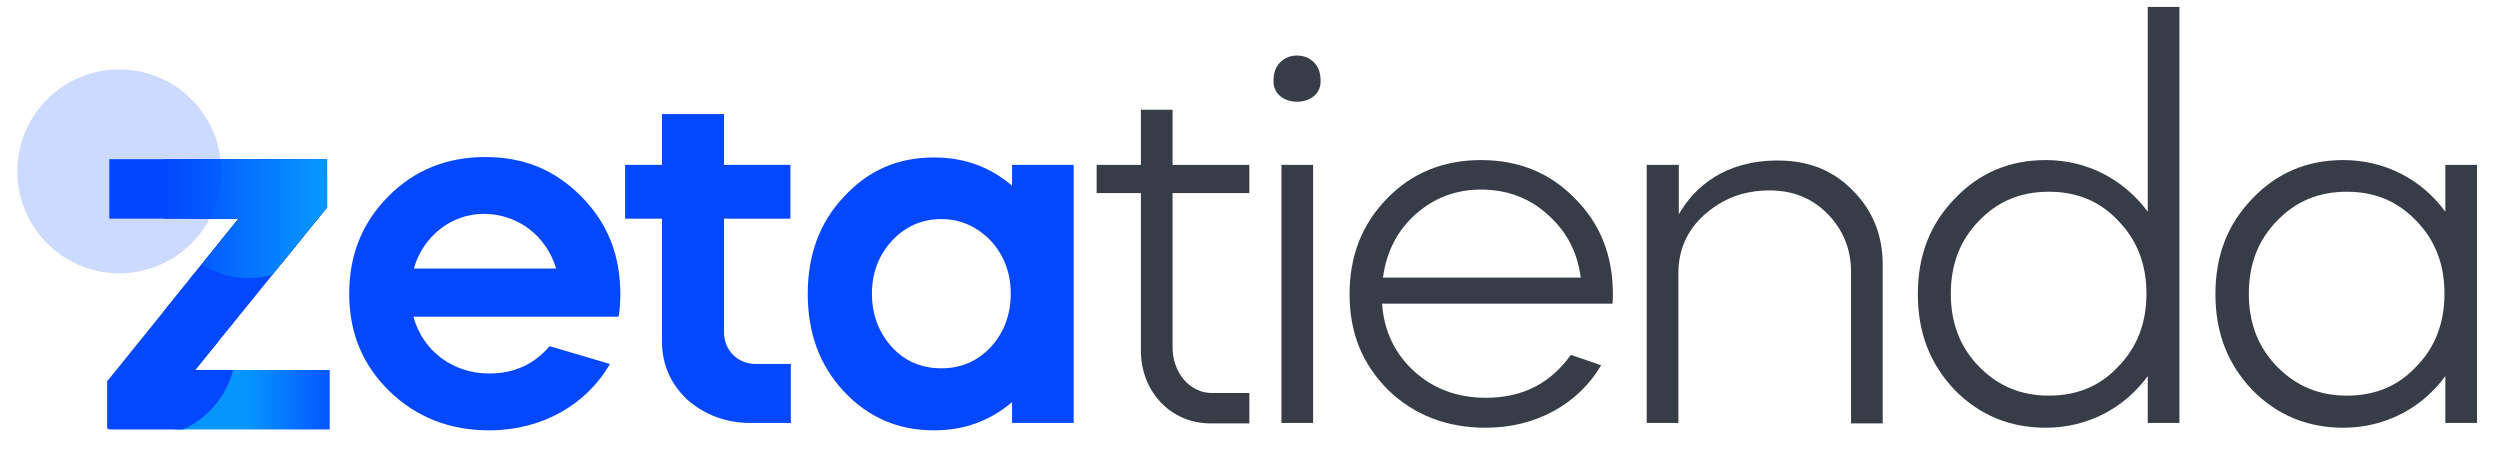
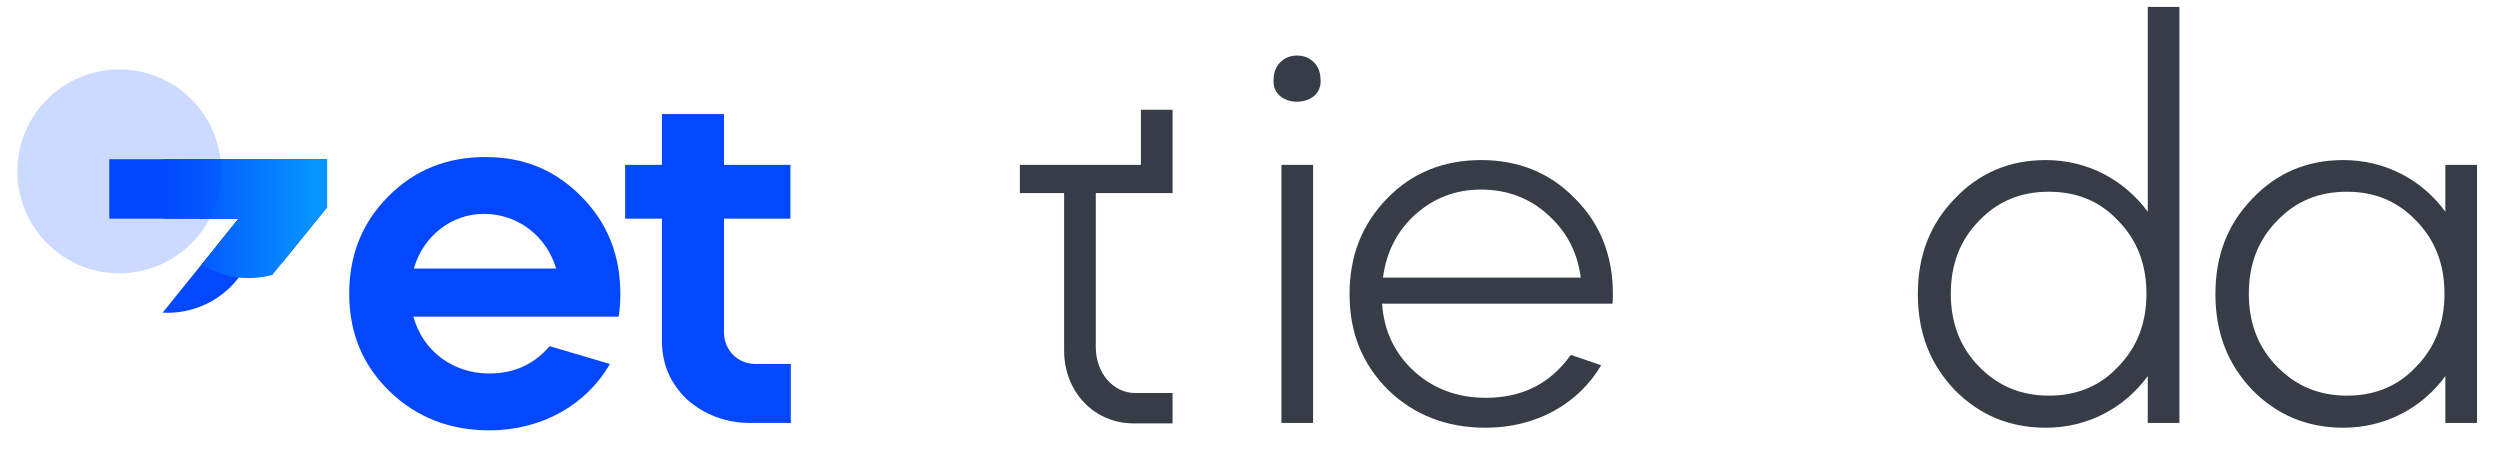
<svg xmlns="http://www.w3.org/2000/svg" xmlns:xlink="http://www.w3.org/1999/xlink" x="0px" y="0px" viewBox="0 0 576.3 104.6" style="enable-background:new 0 0 576.3 104.6;" xml:space="preserve">
  <style type="text/css">	.st0{fill:#0347FF;}	.st1{fill:#373D47;}	.st2{clip-path:url(#SVGID_2_);fill:url(#SVGID_3_);}	.st3{clip-path:url(#SVGID_2_);fill:#0347FF;}	.st4{clip-path:url(#SVGID_2_);fill:url(#SVGID_4_);}	.st5{opacity:0.2;fill:#0347FF;}</style>
  <g id="FONDO">
    <g>
      <path class="st0" d="M95.3,73c2.1,7.8,9,13.1,17.5,13.1c5.7,0,10.3-2.1,13.9-6.3l13.9,4.1c-5.4,9.4-15.7,15.3-27.8,15.3   c-9.1,0-16.8-3-23-9c-6.2-6-9.3-13.5-9.3-22.5c0-8.9,3-16.4,9-22.4c6-6.1,13.5-9.1,22.4-9.1s16.1,3,22.1,9.1c6,6,9,13.5,9,22.4   c0,1.9-0.1,3.6-0.4,5.3H95.3z M128.2,61.9c-2.2-7.4-8.7-12.6-16.7-12.6c-7.5,0-14,5.2-16.1,12.6H128.2z" />
      <path class="st0" d="M144.1,38h8.5V26.3h14.3V38h15.3v12.4h-15.3v26.2c0,4.2,3.2,7.3,7.3,7.3h8.1v13.6h-9.3   c-5.7,0-10.6-1.9-14.6-5.4c-3.8-3.6-5.8-8.1-5.8-13.4V50.4h-8.5V38z" />
-       <path class="st0" d="M194.5,45.4c5.6-6.1,12.4-9.1,20.8-9.1c6.9,0,12.8,2.1,18,6.5V38h14.2v59.5h-14.2v-4.8   c-5.2,4.4-11.1,6.5-18,6.5c-8.3,0-15.2-3-20.8-9c-5.6-6-8.3-13.5-8.3-22.5C186.2,58.9,188.9,51.3,194.5,45.4z M217,50.5   c-4.5,0-8.3,1.7-11.4,5c-3,3.3-4.6,7.3-4.6,12.2c0,4.9,1.6,9,4.6,12.3c3,3.3,6.9,4.9,11.4,4.9s8.3-1.6,11.4-4.9   c3-3.3,4.6-7.4,4.6-12.3c0-4.9-1.6-8.9-4.6-12.2C225.3,52.3,221.5,50.5,217,50.5z" />
-       <path class="st1" d="M252.8,38H263V25.3h7.3V38H288v6.5h-17.7v35.5c0,6,4,10.6,9.1,10.6h8.6v7h-9c-9.1,0-16-7.3-16-16.8V44.5   h-10.2V38z" />
+       <path class="st1" d="M252.8,38H263V25.3h7.3V38v6.5h-17.7v35.5c0,6,4,10.6,9.1,10.6h8.6v7h-9c-9.1,0-16-7.3-16-16.8V44.5   h-10.2V38z" />
      <path class="st1" d="M299,12.8c3.2,0,5.4,2.4,5.4,5.4c0.7,7-11.5,7-10.8,0C293.6,15.2,295.8,12.8,299,12.8z M295.4,97.5V38h7.3   v59.5H295.4z" />
      <path class="st1" d="M318.6,70c0.4,6.2,2.9,11.5,7.4,15.6c4.5,4.1,10.1,6.1,16.5,6.1c8.5,0,14.9-3.3,19.6-9.9l7,2.4   c-5.3,9-15.1,14.4-26.6,14.4c-9,0-16.5-2.9-22.5-8.7c-6-6-8.9-13.2-8.9-22.1c0-8.9,2.9-16.1,8.6-22c5.8-6,13.1-8.9,21.7-8.9   c8.6,0,15.9,2.9,21.7,8.9c5.8,5.8,8.7,13.1,8.7,22c0,0.9,0,1.7-0.1,2.2H318.6z M364.4,64c-0.8-6-3.3-10.7-7.7-14.6   c-4.2-3.8-9.4-5.7-15.3-5.7c-5.8,0-10.8,1.9-15.1,5.7c-4.2,3.8-6.7,8.6-7.5,14.6H364.4z" />
-       <path class="st1" d="M379.7,38h7.3v11.4c3.6-6.3,10.6-12.4,22.8-12.4c7,0,12.7,2.2,17.3,6.9c4.6,4.6,6.9,10.3,6.9,17.1v36.6h-7.3   V62.7c0-5.4-1.9-9.8-5.4-13.4c-3.6-3.6-7.9-5.4-13.4-5.4c-6,0-10.8,1.9-15,5.6c-4,3.6-6,8.1-6,13.5v34.5h-7.3V38z" />
      <path class="st1" d="M495.1,48.8V1.6h7.3v95.9h-7.3V86.7c-5.4,7.4-13.9,11.9-23.5,11.9c-8.3,0-15.3-2.9-21-8.7   c-5.7-6-8.5-13.2-8.5-22.1c0-8.9,2.8-16.1,8.5-22c5.7-6,12.7-8.9,21-8.9C481.2,36.9,489.6,41.4,495.1,48.8z M472.3,44.2   c-6.5,0-11.8,2.2-16.1,6.7c-4.4,4.5-6.5,10.1-6.5,16.8c0,6.7,2.1,12.3,6.5,16.8c4.4,4.5,9.7,6.7,16.1,6.7c6.5,0,11.8-2.2,16-6.7   c4.4-4.5,6.5-10.1,6.5-16.8c0-6.7-2.1-12.3-6.5-16.8C484.1,46.4,478.8,44.2,472.3,44.2z" />
      <path class="st1" d="M563.7,48.8V38h7.3v59.5h-7.3V86.7c-5.4,7.4-13.9,11.9-23.5,11.9c-8.3,0-15.3-2.9-21-8.7   c-5.7-6-8.5-13.2-8.5-22.1c0-8.9,2.8-16.1,8.5-22c5.7-6,12.7-8.9,21-8.9C549.8,36.9,558.3,41.4,563.7,48.8z M541,44.2   c-6.5,0-11.8,2.2-16.1,6.7c-4.4,4.5-6.5,10.1-6.5,16.8c0,6.7,2.1,12.3,6.5,16.8c4.4,4.5,9.7,6.7,16.1,6.7c6.5,0,11.8-2.2,16-6.7   c4.4-4.5,6.5-10.1,6.5-16.8c0-6.7-2.1-12.3-6.5-16.8C552.7,46.4,547.5,44.2,541,44.2z" />
      <g>
        <defs>
          <path id="SVGID_1_" d="M24.7,87.9L55,50.4H25.2V36.7h50.2v11.1L45,85.3h31V99H24.7V87.9z" />
        </defs>
        <clipPath id="SVGID_2_">
          <use xlink:href="#SVGID_1_" style="overflow:visible;" />
        </clipPath>
        <linearGradient id="SVGID_3_" gradientUnits="userSpaceOnUse" x1="81.553" y1="96.494" x2="40.169" y2="96.494">
          <stop offset="2.380952e-02" style="stop-color:#0347FF" />
          <stop offset="0.589" style="stop-color:#0695FF" />
        </linearGradient>
-         <circle class="st2" cx="60.9" cy="96.5" r="20.7" />
        <circle class="st3" cx="4.2" cy="80.2" r="20.7" />
        <circle class="st3" cx="38.6" cy="51.4" r="20.7" />
        <circle class="st3" cx="63.5" cy="40.1" r="20.7" />
-         <circle class="st3" cx="63.2" cy="57" r="20.7" />
-         <circle class="st3" cx="33.7" cy="80.1" r="20.7" />
        <linearGradient id="SVGID_4_" gradientUnits="userSpaceOnUse" x1="36.582" y1="43.445" x2="77.966" y2="43.445">
          <stop offset="2.380952e-02" style="stop-color:#0347FF" />
          <stop offset="0.88" style="stop-color:#0695FF" />
        </linearGradient>
        <circle class="st4" cx="57.3" cy="43.4" r="20.7" />
      </g>
      <circle class="st5" cx="27.5" cy="39.5" r="23.5" />
    </g>
  </g>
  <g id="Capa_1" />
  <g id="Capa_2" />
</svg>